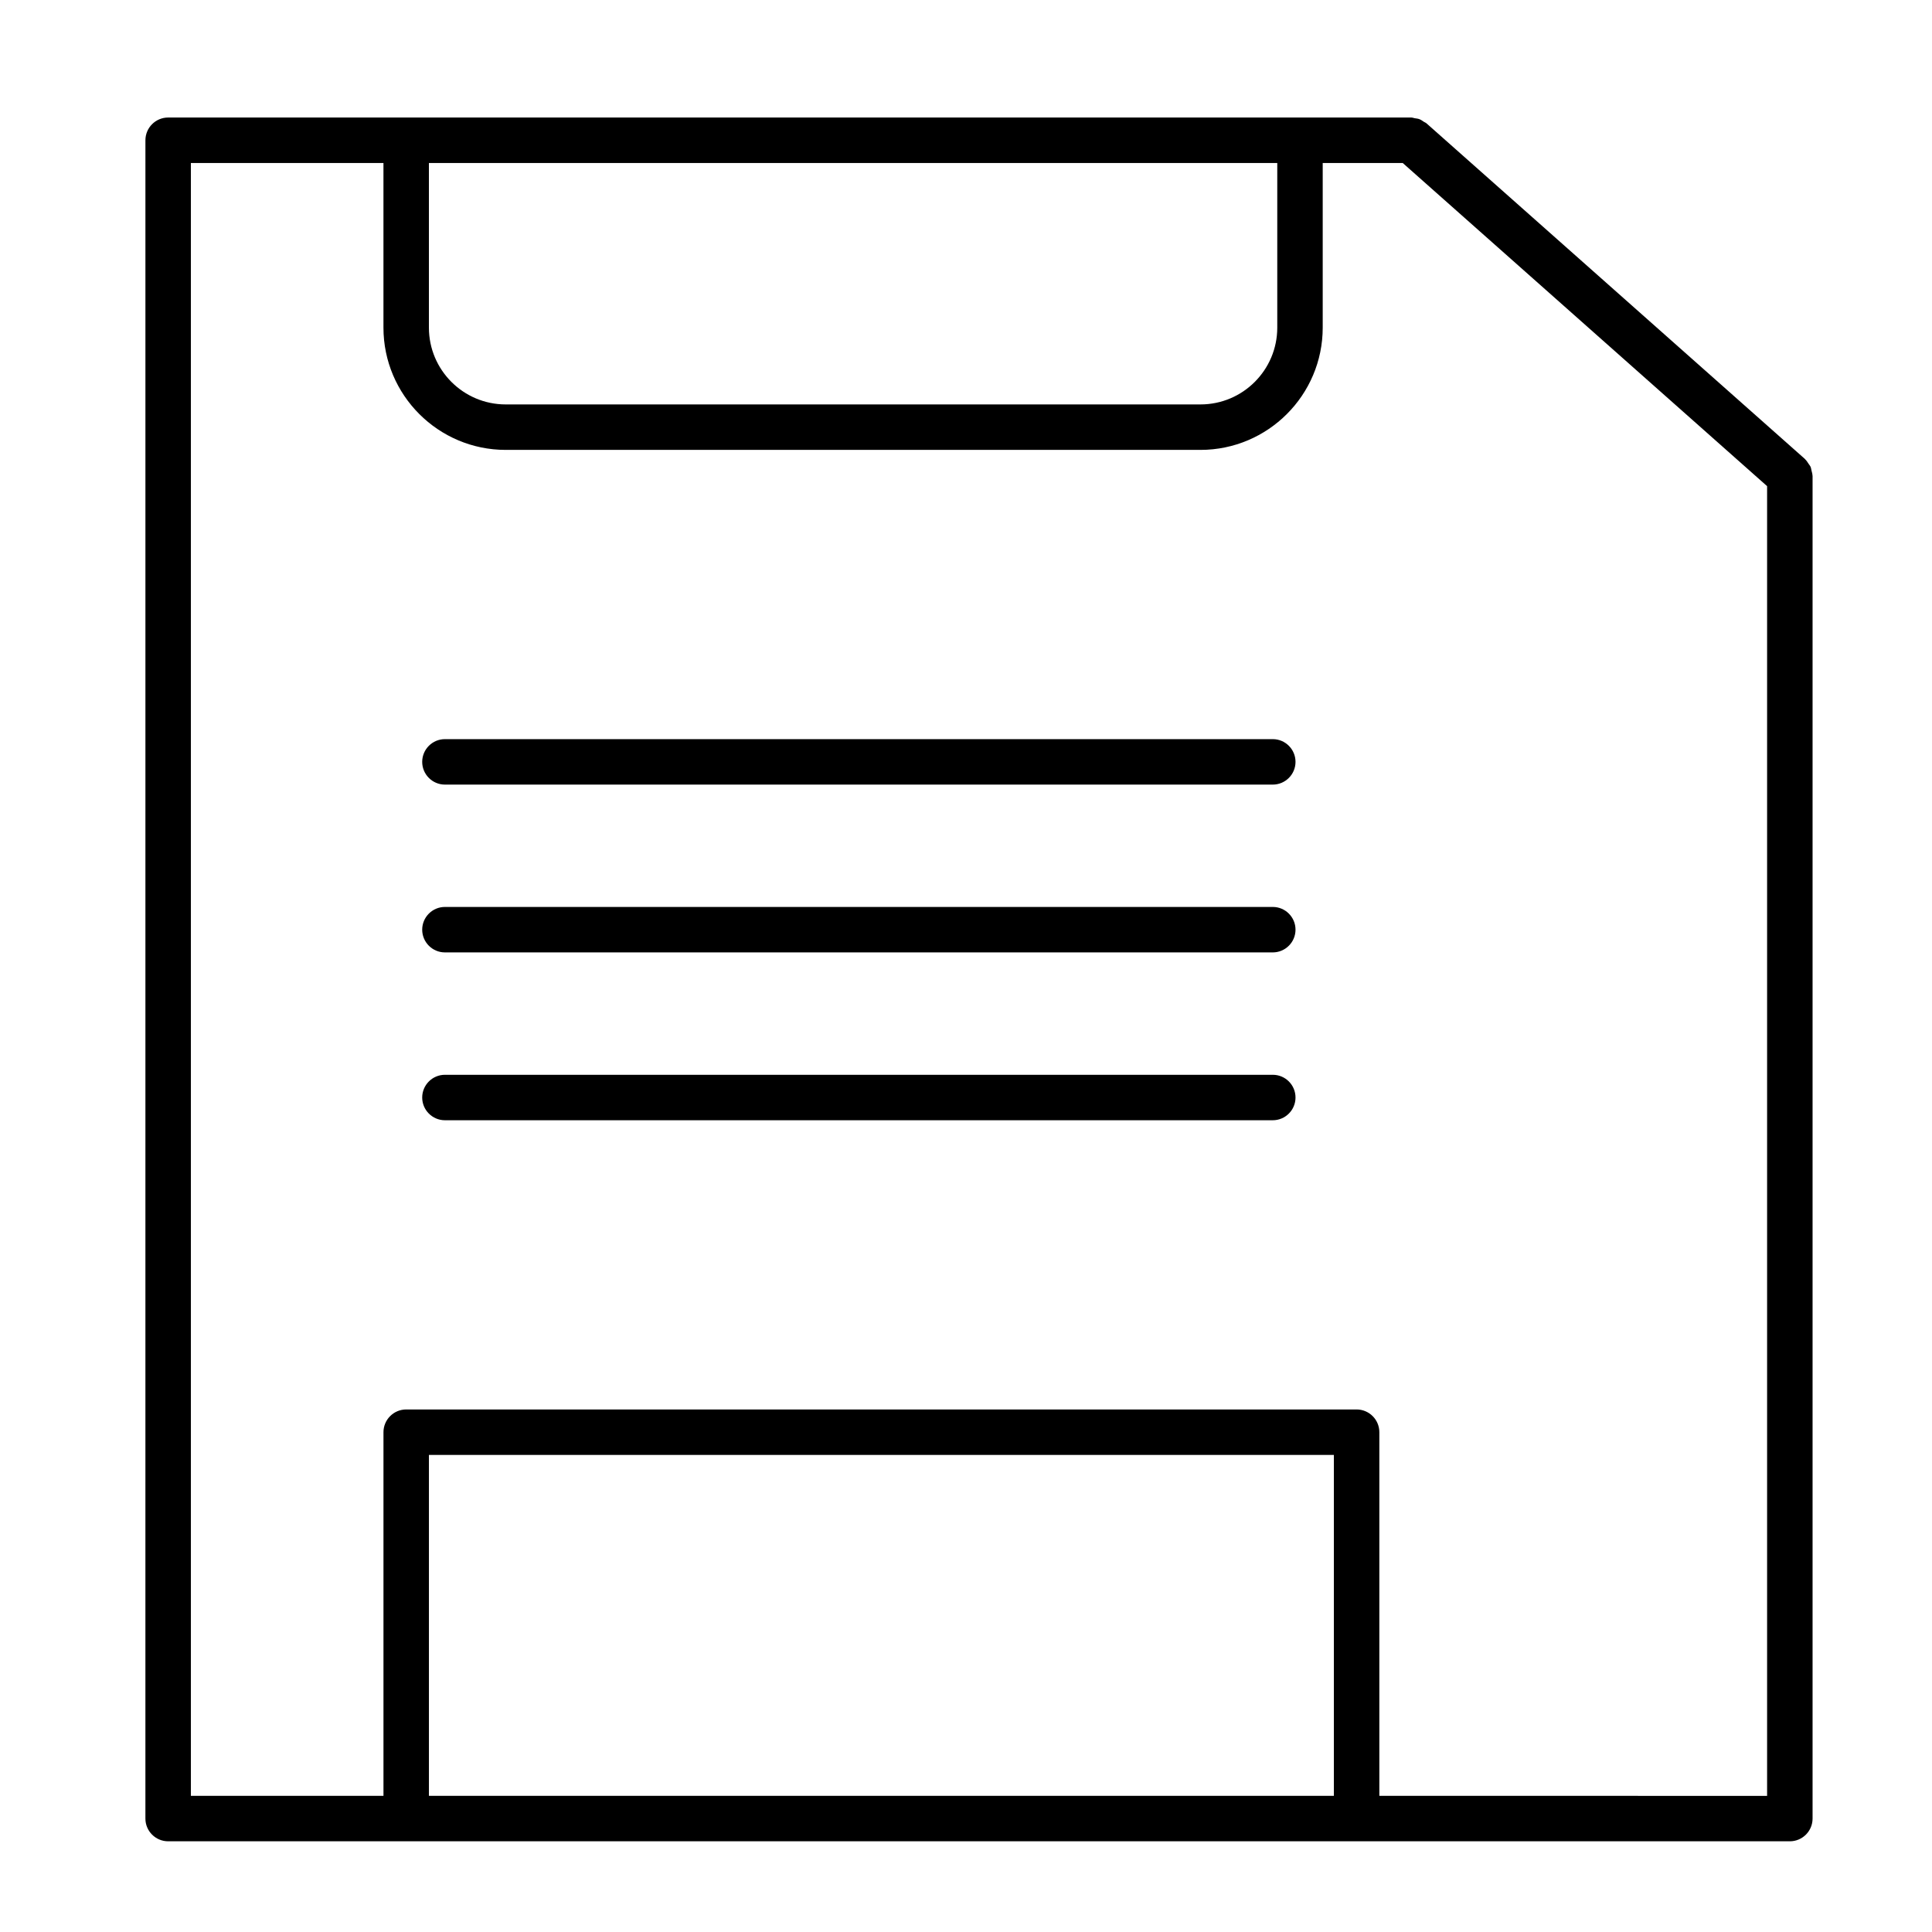
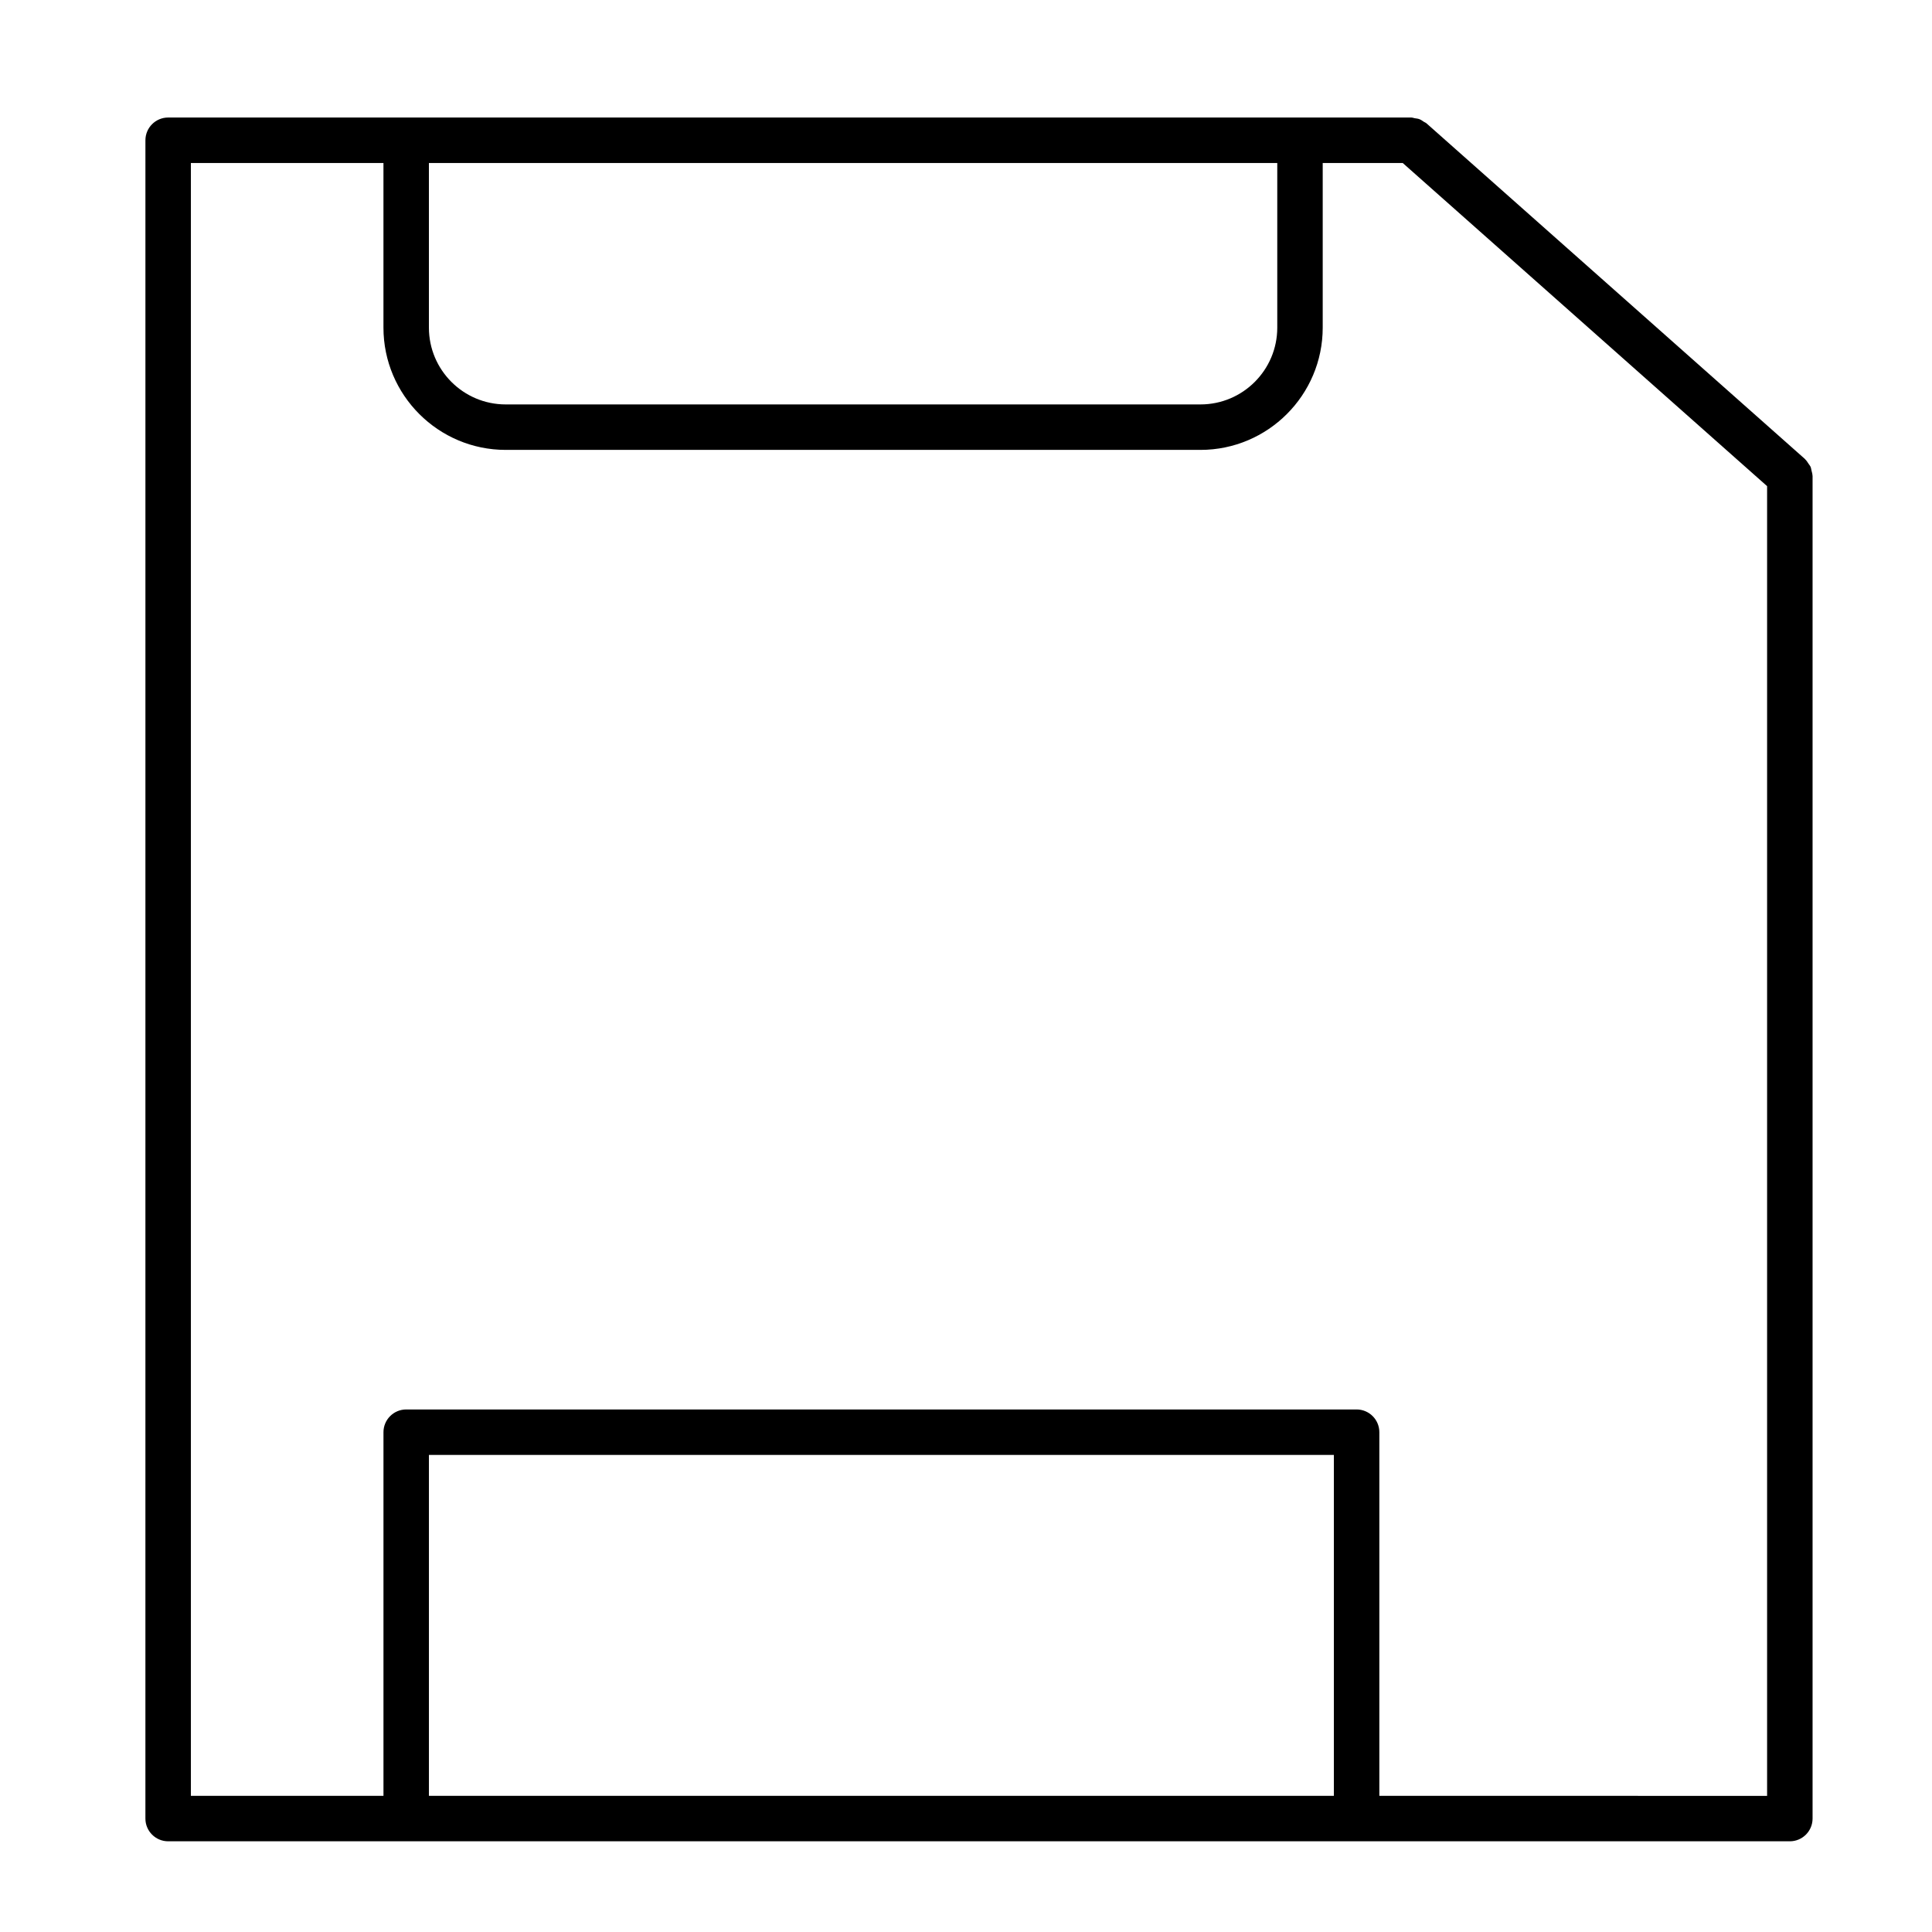
<svg xmlns="http://www.w3.org/2000/svg" fill="#000000" width="800px" height="800px" version="1.1" viewBox="144 144 512 512">
  <g>
    <path d="m624.32 269.95c-0.012-0.414-0.145-0.801-0.242-1.207-0.09-0.363-0.125-0.742-0.277-1.078-0.125-0.277-0.348-0.504-0.516-0.762-0.266-0.402-0.508-0.809-0.855-1.137-0.039-0.039-0.055-0.09-0.098-0.125l-100.31-88.965c-0.207-0.184-0.465-0.25-0.691-0.402-0.387-0.262-0.75-0.531-1.195-0.699-0.391-0.148-0.793-0.18-1.199-0.242-0.309-0.051-0.59-0.184-0.914-0.184h-266.38l-63.082-0.004c-3.32 0-6.023 2.703-6.023 6.023l-0.004 444.77c0 3.32 2.703 6.023 6.023 6.023h429.77c3.32 0 6.023-2.703 6.023-6.023v-355.81c0.004-0.066-0.031-0.121-0.031-0.184zm-141.83-82.754v43.629c0 11.227-9.125 20.352-20.352 20.352h-184.12c-11.227 0-20.352-9.125-20.352-20.352v-43.629zm-224.82 432.72v-90.344h239.82v90.344zm251.87 0v-96.371c0-3.32-2.703-6.023-6.023-6.023h-251.87c-3.32 0-6.023 2.703-6.023 6.023v96.371h-51.039v-432.72h51.035v43.629c0 17.871 14.535 32.402 32.402 32.402h184.11c17.871 0 32.402-14.535 32.402-32.402v-43.629h21.207l96.559 85.637v347.09z" />
-     <path d="m481.31 339.88h-219.4c-3.32 0-6.023 2.703-6.023 6.023 0 3.32 2.703 6.023 6.023 6.023h219.39c3.32 0 6.023-2.703 6.023-6.023 0.004-3.32-2.699-6.023-6.019-6.023z" />
-     <path d="m481.31 384.35h-219.4c-3.32 0-6.023 2.703-6.023 6.023 0 3.32 2.703 6.023 6.023 6.023h219.39c3.32 0 6.023-2.703 6.023-6.023 0.004-3.32-2.699-6.023-6.019-6.023z" />
-     <path d="m481.31 428.83h-219.4c-3.32 0-6.023 2.703-6.023 6.023 0 3.32 2.703 6.023 6.023 6.023h219.39c3.32 0 6.023-2.703 6.023-6.023 0.004-3.32-2.699-6.023-6.019-6.023z" />
  </g>
</svg>